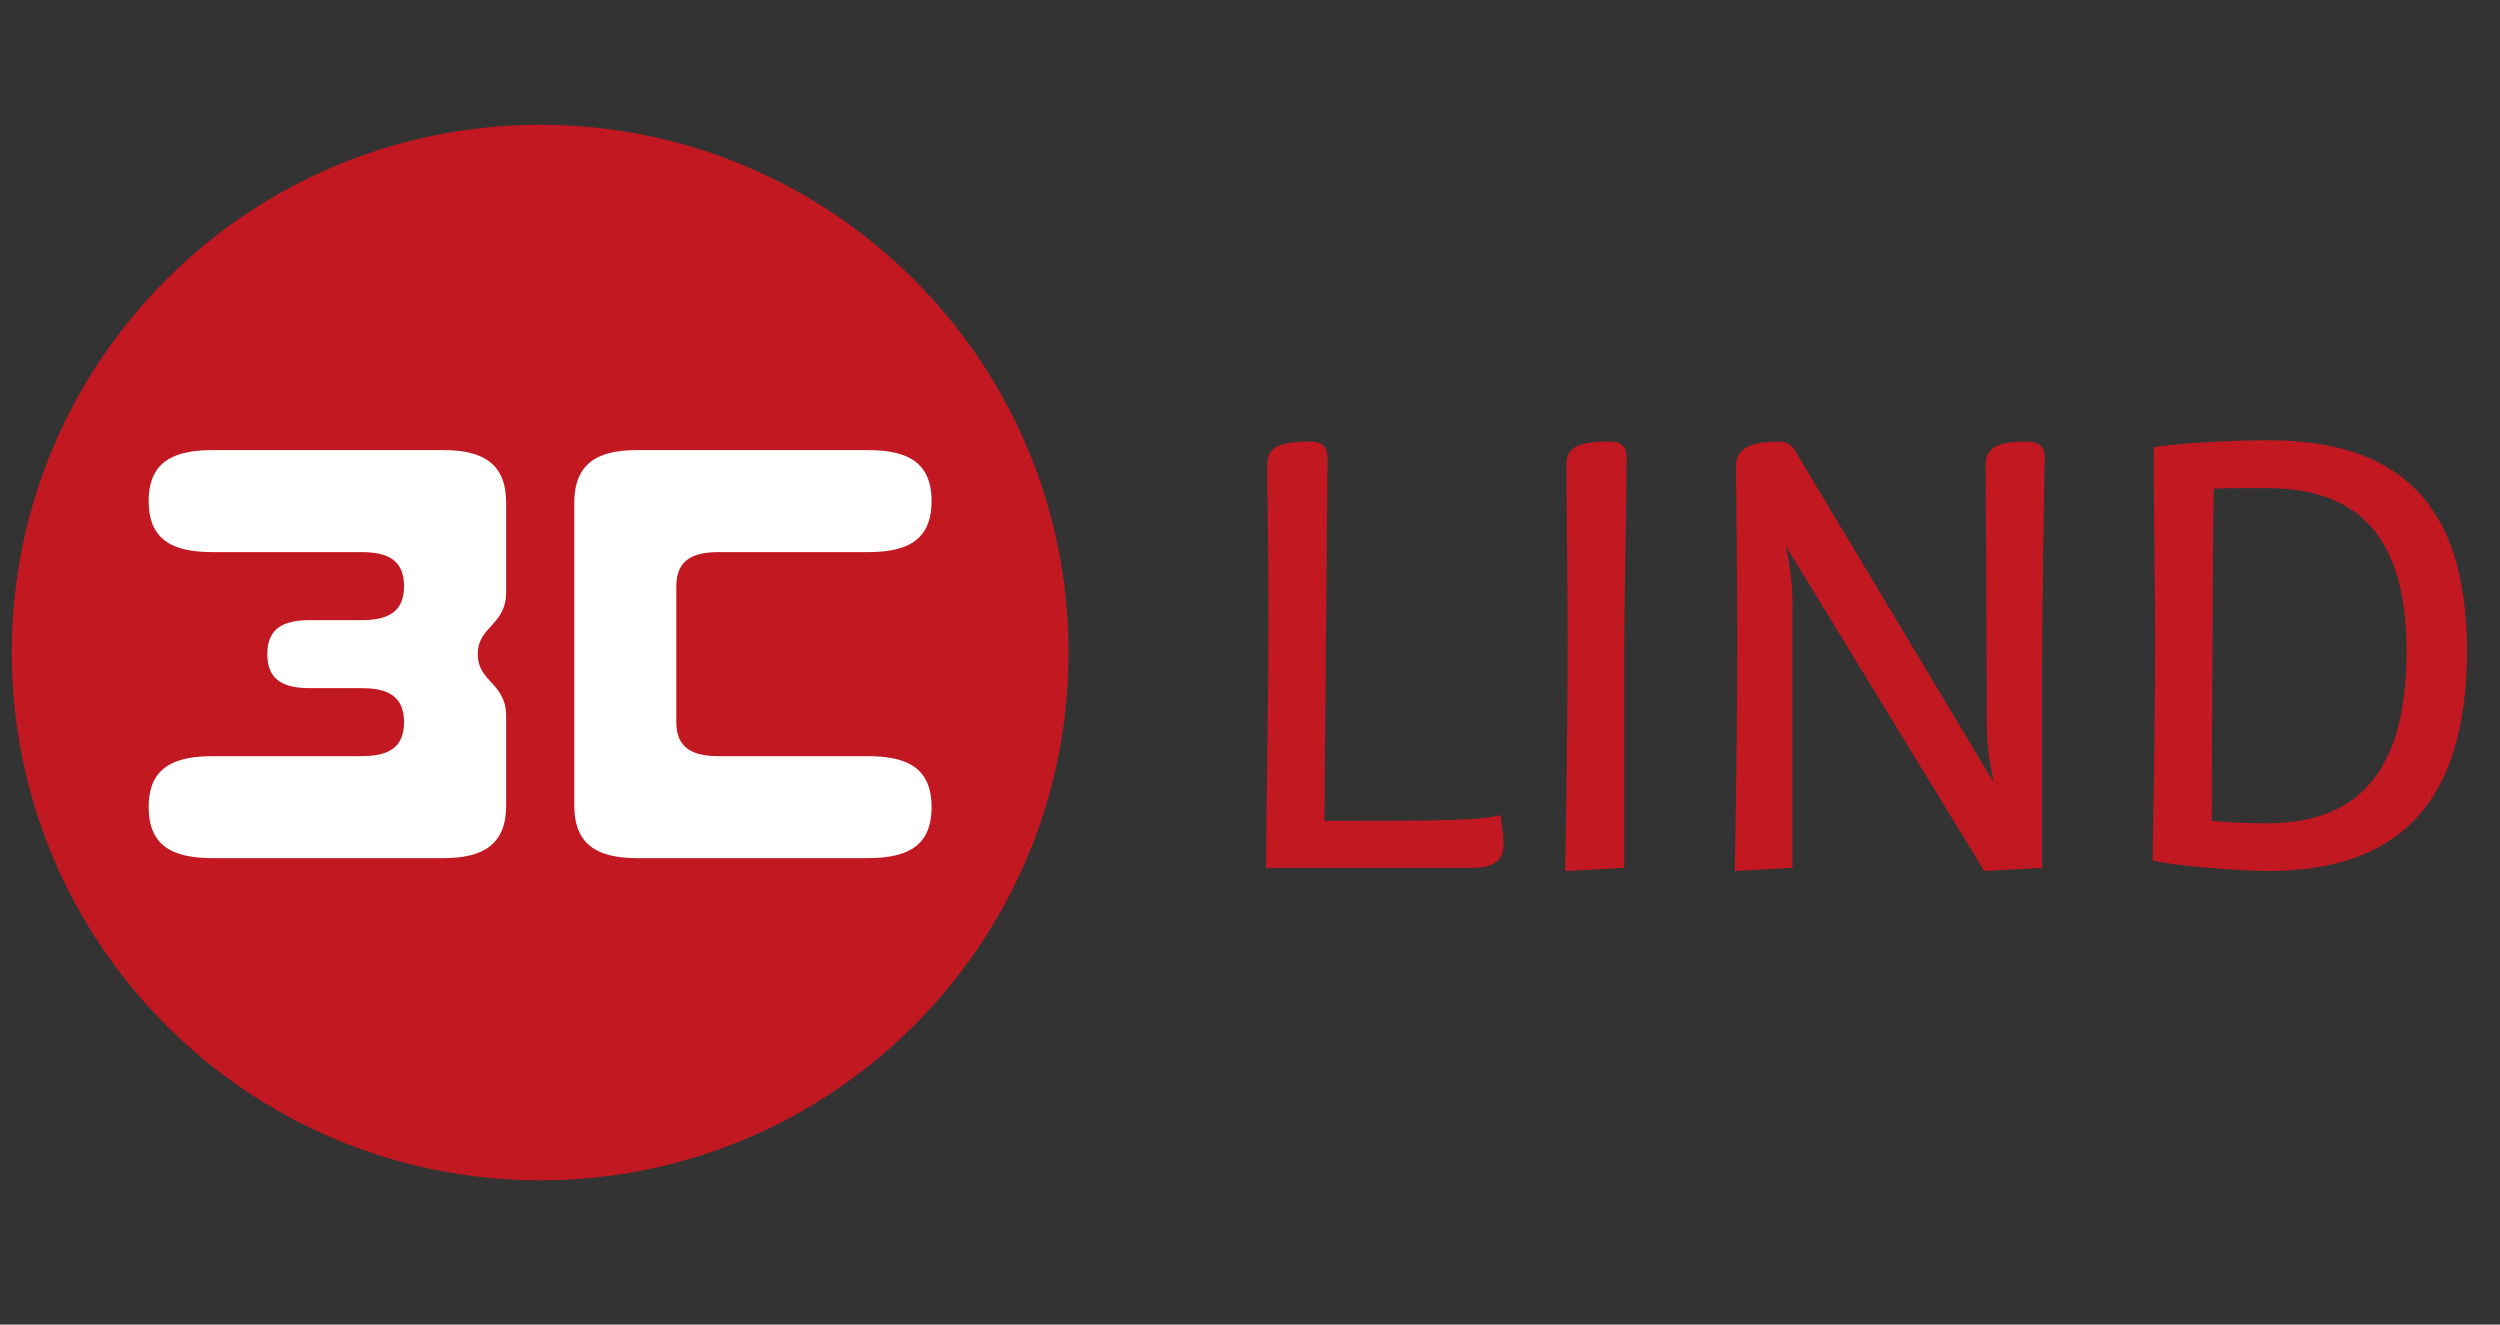
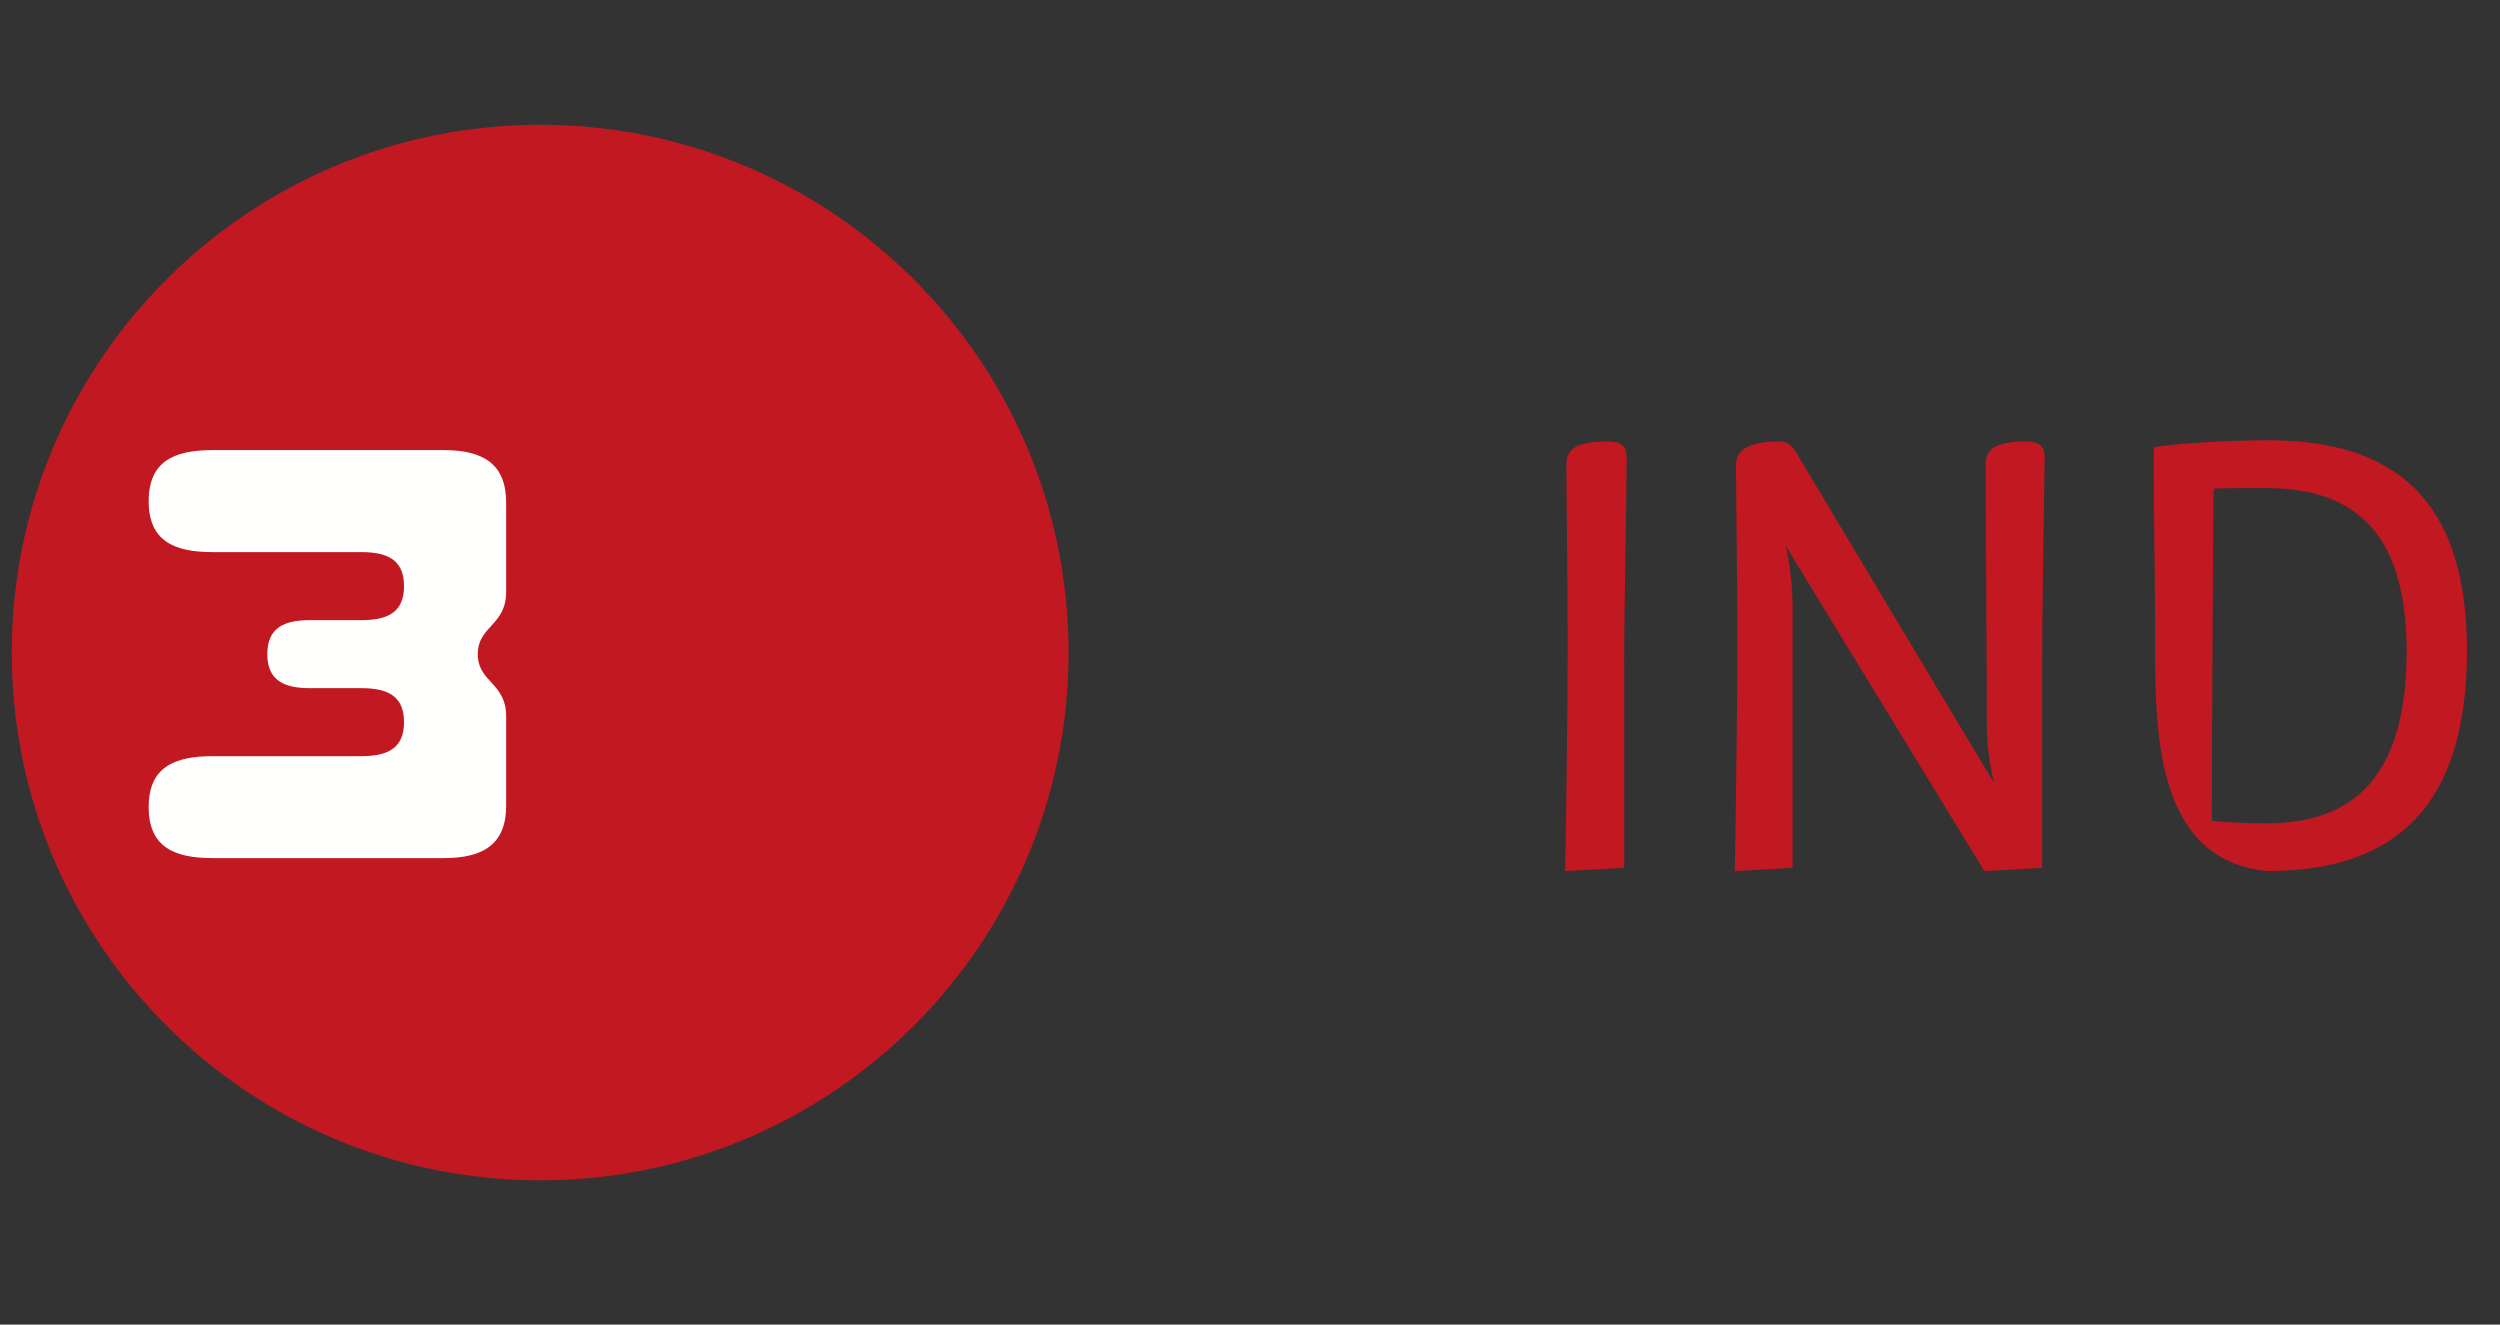
<svg xmlns="http://www.w3.org/2000/svg" width="134" zoomAndPan="magnify" viewBox="0 0 100.5 53.25" height="71" preserveAspectRatio="xMidYMid meet" version="1.0">
  <rect x="0" y="0" width="100.5" height="53.25" fill="#333333" stroke="none" />
  <defs>
    <clipPath id="063c1c9f02">
      <path d="M 0.453 5 L 43 5 L 43 47.449 L 0.453 47.449 Z M 0.453 5 " clip-rule="nonzero" />
    </clipPath>
    <clipPath id="dd8271836e">
      <path d="M 86 17 L 99.555 17 L 99.555 36 L 86 36 Z M 86 17 " clip-rule="nonzero" />
    </clipPath>
  </defs>
  <g clip-path="url(#063c1c9f02)">
    <path fill="#c21822" d="M 42.957 26.23 C 42.957 37.949 33.445 47.449 21.715 47.449 C 9.984 47.449 0.473 37.949 0.473 26.23 C 0.473 14.516 9.984 5.016 21.715 5.016 C 33.445 5.016 42.957 14.516 42.957 26.23 " fill-opacity="1" fill-rule="evenodd" />
  </g>
  <path fill="#fffffe" d="M 20.348 23.789 L 20.348 20.211 C 20.348 18.66 19.441 18.094 17.836 18.094 L 8.551 18.094 C 7 18.094 5.977 18.543 5.977 20.145 C 5.977 21.75 7 22.195 8.551 22.195 L 14.527 22.195 C 15.559 22.195 16.242 22.492 16.242 23.562 L 16.242 23.566 C 16.242 24.633 15.559 24.93 14.527 24.93 L 12.461 24.93 C 11.43 24.93 10.746 25.227 10.746 26.297 C 10.746 27.363 11.43 27.664 12.461 27.664 L 14.527 27.664 C 15.559 27.664 16.242 27.961 16.242 29.031 C 16.242 30.098 15.559 30.398 14.527 30.398 L 8.551 30.398 C 7 30.398 5.977 30.844 5.977 32.445 C 5.977 34.051 7 34.496 8.551 34.496 L 17.84 34.496 C 19.441 34.496 20.348 33.93 20.348 32.383 L 20.348 28.801 C 20.348 27.434 19.207 27.434 19.207 26.297 C 19.207 25.156 20.348 25.156 20.348 23.789 " fill-opacity="1" fill-rule="evenodd" />
-   <path fill="#fffffe" d="M 23.086 23.562 L 23.086 20.211 C 23.086 18.66 23.988 18.094 25.594 18.094 L 34.879 18.094 C 36.43 18.094 37.449 18.543 37.449 20.145 C 37.449 21.75 36.43 22.195 34.879 22.195 L 28.902 22.195 C 27.871 22.195 27.191 22.492 27.188 23.562 L 27.188 29.031 C 27.188 30.098 27.871 30.398 28.902 30.398 L 34.879 30.398 C 36.43 30.398 37.449 30.844 37.449 32.445 C 37.449 34.051 36.43 34.496 34.879 34.496 L 25.59 34.496 C 23.988 34.496 23.086 33.93 23.086 32.383 L 23.086 23.562 " fill-opacity="1" fill-rule="evenodd" />
-   <path fill="#c21822" d="M 60.316 32.766 C 60.344 32.996 60.441 33.477 60.441 33.953 C 60.441 34.586 60.062 34.887 59.18 34.887 L 50.891 34.887 C 50.891 33.703 50.992 28.477 50.992 24.363 C 50.992 22.094 50.941 19.797 50.941 18.684 C 50.941 18.055 51.297 17.75 52.637 17.75 C 53.117 17.75 53.367 17.902 53.367 18.41 L 53.242 32.996 C 57.84 32.996 59.434 32.996 60.316 32.766 " fill-opacity="1" fill-rule="evenodd" />
  <path fill="#c21822" d="M 62.969 18.684 C 62.969 18.055 63.32 17.75 64.66 17.75 C 65.141 17.75 65.391 17.902 65.391 18.41 C 65.391 19.922 65.293 24.211 65.293 26.66 L 65.293 34.887 L 62.918 35.016 C 62.918 35.016 63.02 29.867 63.02 25.754 C 63.02 23.48 62.969 19.797 62.969 18.684 " fill-opacity="1" fill-rule="evenodd" />
  <path fill="#c21822" d="M 69.789 18.684 C 69.789 18.055 70.371 17.75 71.48 17.75 C 71.809 17.75 71.961 17.828 72.137 18.078 L 80.148 31.457 C 80.047 30.949 79.871 30.094 79.871 29.211 C 79.871 26.938 79.82 19.57 79.82 18.684 C 79.82 18.055 80.223 17.75 81.438 17.75 C 81.941 17.75 82.195 17.902 82.195 18.41 C 82.195 18.812 82.094 24.211 82.094 26.66 L 82.094 34.887 L 79.77 35.016 L 71.785 21.941 C 71.785 21.941 72.062 23 72.062 24.438 L 72.062 34.887 L 69.738 35.016 C 69.738 35.016 69.84 29.816 69.84 25.574 C 69.84 23.531 69.789 19.695 69.789 18.684 " fill-opacity="1" fill-rule="evenodd" />
  <g clip-path="url(#dd8271836e)">
-     <path fill="#c21822" d="M 96.746 26.18 C 96.746 21.234 94.496 19.621 91.086 19.621 C 90.152 19.621 89.391 19.621 88.988 19.645 C 88.965 21.309 88.914 30.648 88.914 32.996 C 89.367 33.047 90.152 33.098 91.109 33.098 C 94.57 33.098 96.746 31.281 96.746 26.18 Z M 86.586 17.977 C 87.32 17.852 89.34 17.699 91.188 17.699 C 96.289 17.699 99.172 20.098 99.172 26.156 C 99.172 32.391 96.316 35.016 91.16 35.016 C 90.125 35.016 87.344 34.812 86.535 34.586 C 86.535 34.586 86.637 29.16 86.637 25.574 C 86.637 23.531 86.562 19.672 86.586 17.977 Z M 86.586 17.977 " fill-opacity="1" fill-rule="evenodd" />
+     <path fill="#c21822" d="M 96.746 26.18 C 96.746 21.234 94.496 19.621 91.086 19.621 C 90.152 19.621 89.391 19.621 88.988 19.645 C 88.965 21.309 88.914 30.648 88.914 32.996 C 89.367 33.047 90.152 33.098 91.109 33.098 C 94.57 33.098 96.746 31.281 96.746 26.18 Z M 86.586 17.977 C 87.32 17.852 89.34 17.699 91.188 17.699 C 96.289 17.699 99.172 20.098 99.172 26.156 C 99.172 32.391 96.316 35.016 91.16 35.016 C 86.535 34.586 86.637 29.16 86.637 25.574 C 86.637 23.531 86.562 19.672 86.586 17.977 Z M 86.586 17.977 " fill-opacity="1" fill-rule="evenodd" />
  </g>
</svg>